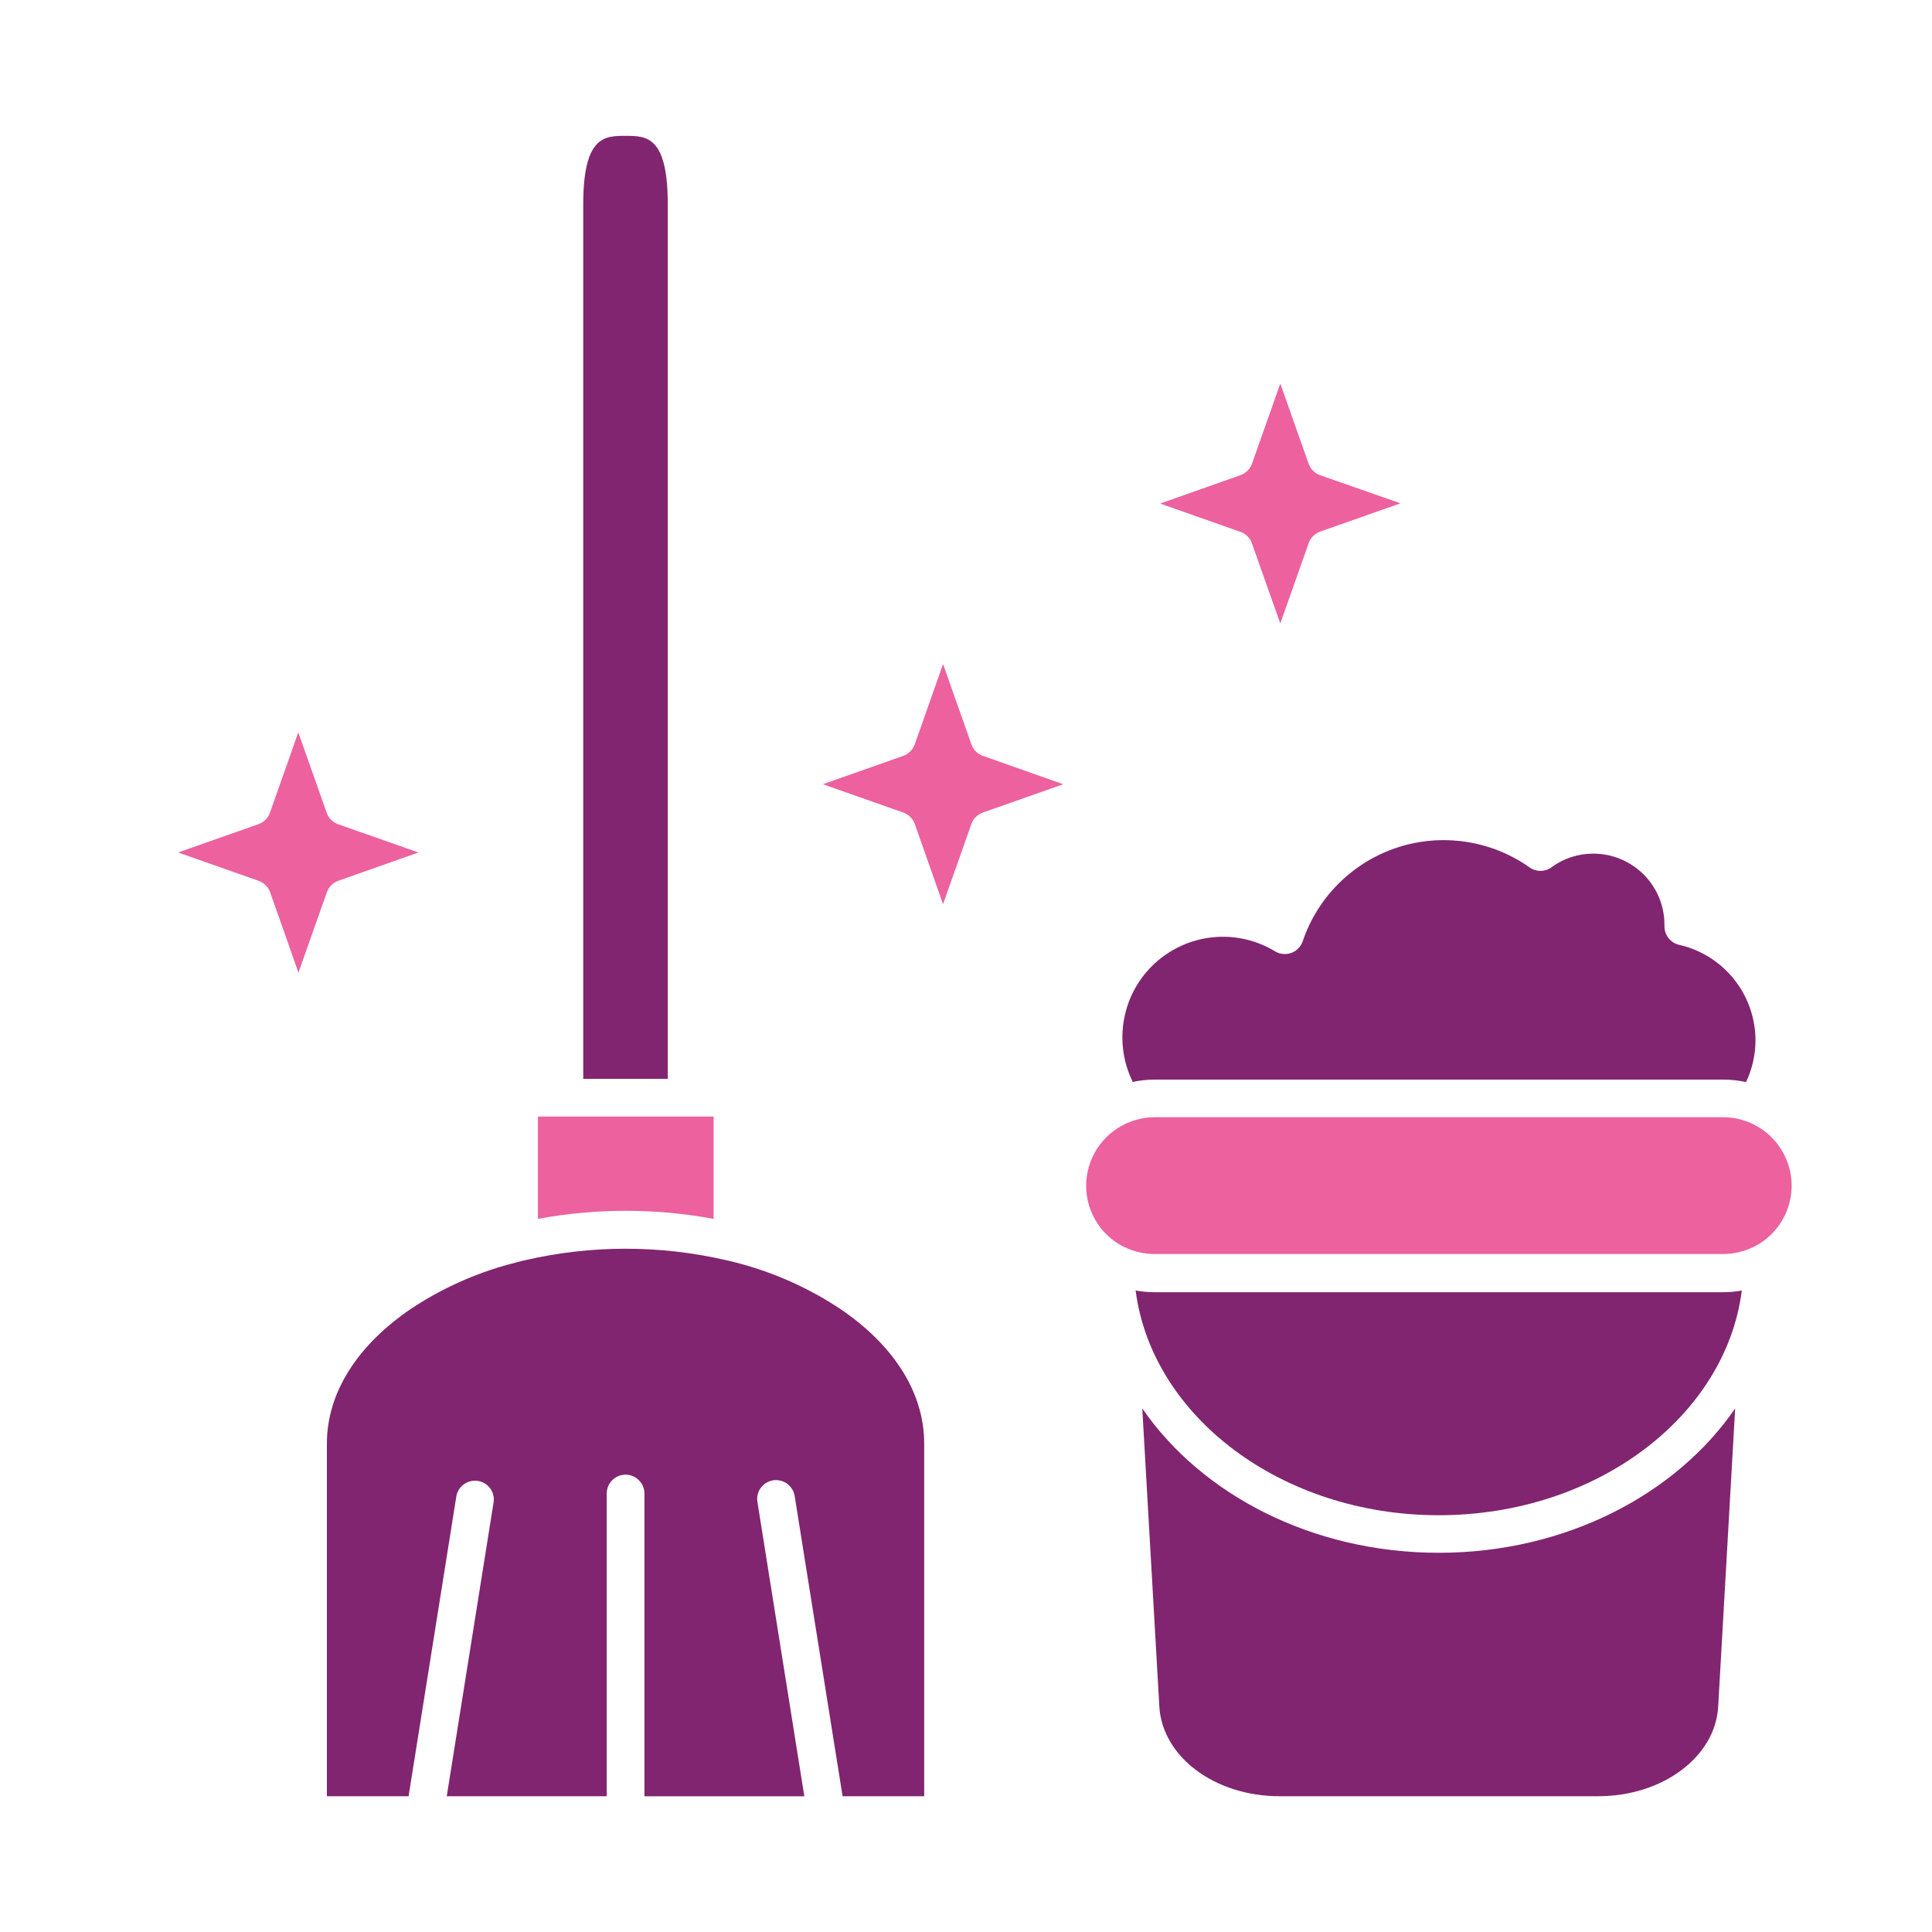
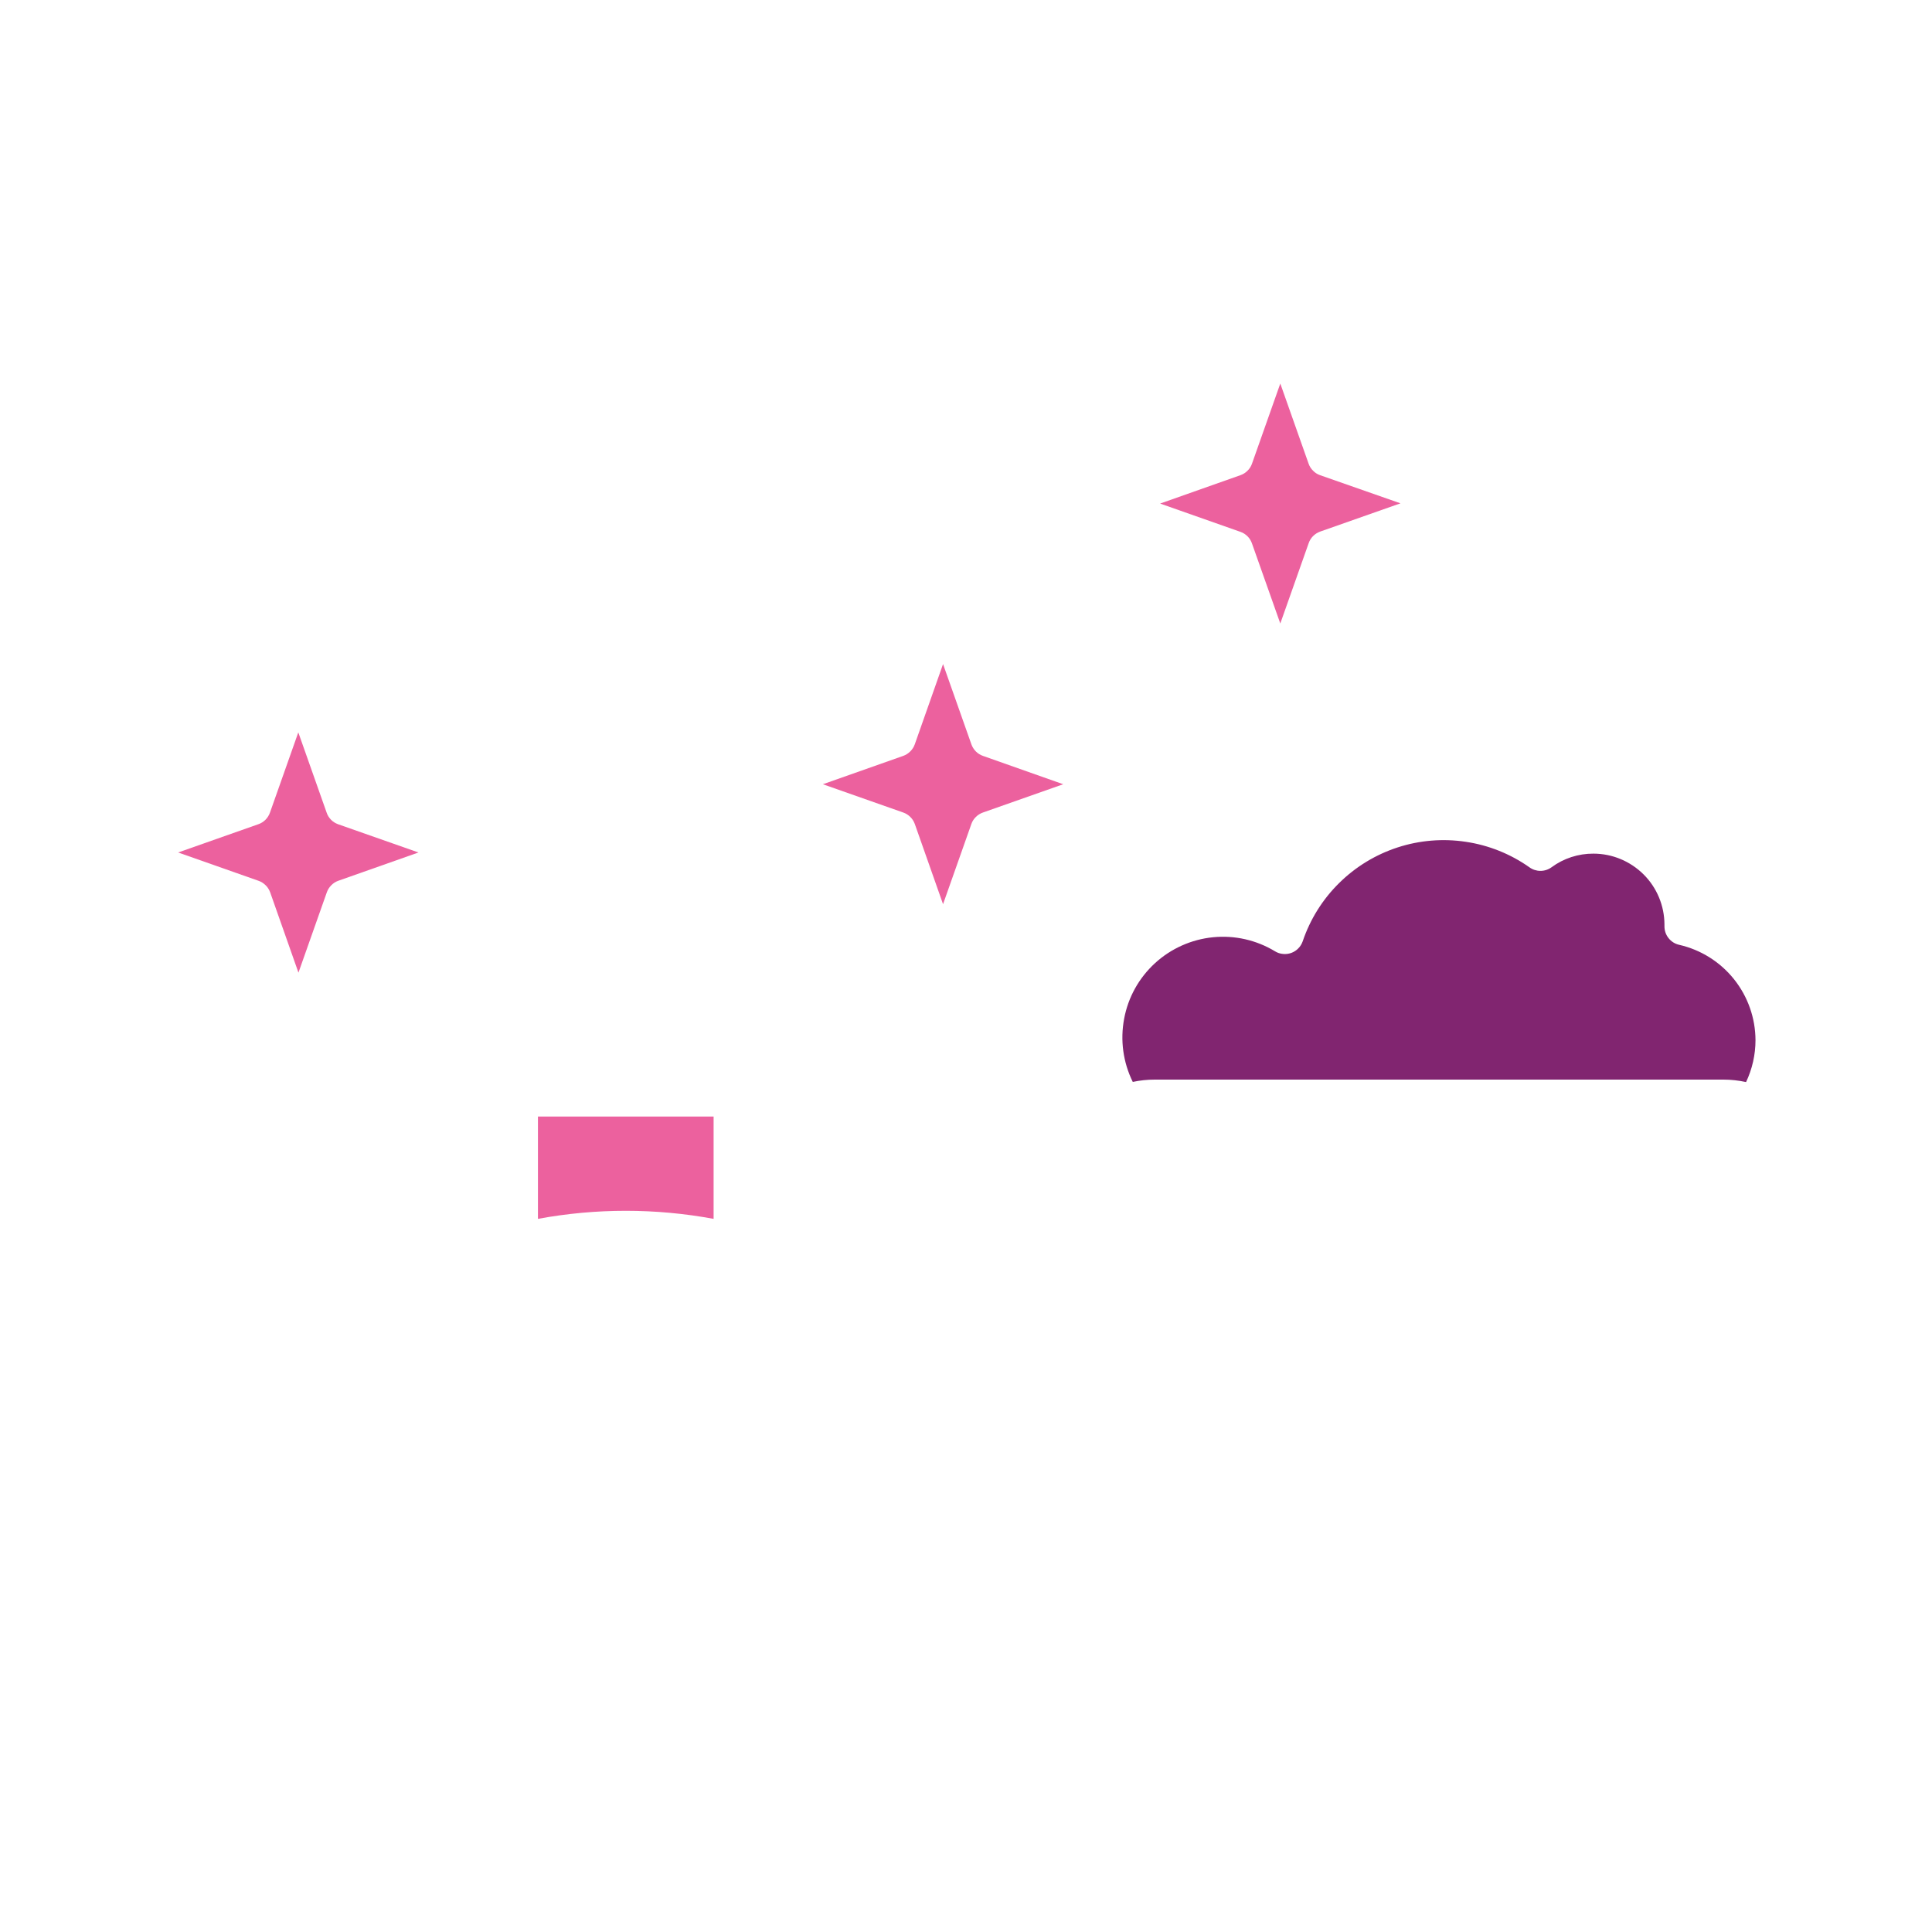
<svg xmlns="http://www.w3.org/2000/svg" width="25" height="25" viewBox="0 0 25 25" fill="none">
-   <path d="M11.959 18.678V23.243H10.903L10.283 19.358C10.278 19.327 10.267 19.296 10.25 19.269C10.233 19.242 10.211 19.218 10.185 19.199C10.159 19.18 10.13 19.167 10.099 19.159C10.068 19.152 10.035 19.151 10.004 19.155C9.972 19.16 9.942 19.172 9.914 19.189C9.887 19.205 9.863 19.227 9.844 19.253C9.825 19.279 9.812 19.309 9.804 19.34C9.797 19.371 9.796 19.403 9.801 19.435L10.408 23.244H8.339V19.327C8.339 19.262 8.313 19.2 8.267 19.154C8.222 19.108 8.159 19.082 8.095 19.082C8.03 19.082 7.968 19.108 7.922 19.154C7.876 19.2 7.851 19.262 7.851 19.327V23.243H5.781L6.388 19.434C6.396 19.371 6.379 19.308 6.341 19.257C6.303 19.207 6.247 19.173 6.184 19.163C6.122 19.153 6.058 19.168 6.006 19.204C5.954 19.24 5.918 19.295 5.906 19.357L5.287 23.243H4.23V18.678C4.23 18.026 4.621 17.405 5.33 16.928C5.72 16.671 6.148 16.478 6.599 16.357C6.65 16.343 6.702 16.329 6.754 16.316L6.795 16.307C7.651 16.109 8.541 16.109 9.397 16.307L9.436 16.316C9.943 16.435 10.424 16.642 10.859 16.928C11.571 17.405 11.959 18.026 11.959 18.678Z" fill="#812570" />
-   <path d="M8.641 2.646V13.96H7.547V2.646C7.547 1.758 7.825 1.758 8.095 1.758C8.364 1.758 8.641 1.758 8.641 2.646Z" fill="#812570" />
  <path d="M9.234 14.448V15.772C8.483 15.633 7.712 15.633 6.961 15.772V14.448H9.234Z" fill="#EC619E" />
-   <path d="M23.184 15.344C23.183 15.505 23.139 15.663 23.056 15.8C22.973 15.938 22.854 16.05 22.712 16.125L22.693 16.135H22.69L22.685 16.138C22.564 16.196 22.432 16.227 22.298 16.227H14.94C14.805 16.227 14.671 16.196 14.55 16.136H14.545L14.528 16.127C14.377 16.048 14.252 15.927 14.169 15.778C14.085 15.63 14.046 15.46 14.056 15.29C14.067 15.12 14.126 14.957 14.227 14.819C14.328 14.682 14.466 14.577 14.626 14.516L14.644 14.509C14.74 14.475 14.841 14.457 14.943 14.457H22.298C22.402 14.457 22.505 14.475 22.602 14.511L22.625 14.52C22.79 14.586 22.932 14.699 23.031 14.846C23.131 14.993 23.184 15.167 23.184 15.344Z" fill="#EC619E" />
  <path d="M22.716 13.46C22.716 13.647 22.674 13.833 22.594 14.002C22.497 13.981 22.399 13.97 22.301 13.97H14.941C14.846 13.97 14.751 13.98 14.658 14C14.533 13.747 14.494 13.461 14.546 13.184C14.597 12.907 14.737 12.655 14.945 12.464C15.152 12.274 15.416 12.156 15.696 12.128C15.976 12.1 16.258 12.164 16.499 12.31C16.53 12.329 16.565 12.341 16.602 12.344C16.638 12.348 16.675 12.343 16.709 12.331C16.744 12.318 16.775 12.298 16.8 12.272C16.826 12.246 16.845 12.214 16.857 12.18C16.953 11.896 17.114 11.638 17.327 11.428C17.54 11.217 17.799 11.059 18.084 10.966C18.369 10.873 18.672 10.848 18.968 10.893C19.264 10.937 19.546 11.05 19.791 11.223C19.832 11.253 19.882 11.269 19.933 11.269C19.985 11.269 20.035 11.253 20.076 11.223C20.233 11.107 20.424 11.045 20.619 11.046C20.862 11.046 21.095 11.143 21.268 11.315C21.44 11.486 21.537 11.719 21.538 11.963V11.982C21.537 12.039 21.555 12.094 21.59 12.138C21.625 12.183 21.674 12.214 21.729 12.226C22.009 12.29 22.259 12.447 22.438 12.671C22.617 12.895 22.715 13.173 22.716 13.46Z" fill="#812570" />
-   <path d="M22.539 16.699C22.331 18.331 20.651 19.607 18.618 19.607C16.584 19.607 14.905 18.329 14.695 16.699C14.776 16.714 14.858 16.721 14.94 16.721H22.297C22.378 16.721 22.459 16.714 22.539 16.699Z" fill="#812570" />
-   <path d="M22.453 18.225L22.233 22.085C22.196 22.734 21.514 23.243 20.681 23.243H16.555C15.721 23.243 15.041 22.734 15.002 22.085L14.781 18.225C15.549 19.341 16.981 20.093 18.618 20.093C20.254 20.093 21.686 19.341 22.453 18.225Z" fill="#812570" />
  <path d="M5.415 11.031L4.375 11.398C4.342 11.41 4.311 11.43 4.286 11.456C4.26 11.482 4.241 11.513 4.229 11.547L3.862 12.586L3.496 11.547C3.483 11.512 3.464 11.481 3.438 11.456C3.412 11.43 3.381 11.41 3.347 11.398L2.305 11.031L3.344 10.665C3.379 10.653 3.41 10.633 3.436 10.607C3.461 10.581 3.481 10.55 3.493 10.516L3.86 9.477L4.227 10.516C4.238 10.55 4.258 10.581 4.283 10.607C4.308 10.633 4.339 10.652 4.373 10.665L5.415 11.031Z" fill="#EC619E" />
  <path d="M18.122 6.513L17.082 6.879C17.048 6.892 17.017 6.911 16.991 6.937C16.965 6.963 16.946 6.994 16.934 7.029L16.567 8.068L16.2 7.031C16.188 6.997 16.169 6.965 16.143 6.94C16.117 6.914 16.086 6.894 16.051 6.882L15.012 6.516L16.051 6.149C16.085 6.137 16.116 6.118 16.142 6.092C16.168 6.067 16.188 6.036 16.2 6.002L16.567 4.963L16.934 6.002C16.946 6.036 16.966 6.067 16.992 6.092C17.017 6.118 17.048 6.137 17.082 6.149L18.122 6.513Z" fill="#EC619E" />
  <path d="M13.758 10.148L12.719 10.514C12.685 10.526 12.654 10.545 12.628 10.571C12.602 10.596 12.582 10.627 12.57 10.661L12.203 11.7L11.837 10.661C11.824 10.627 11.805 10.596 11.779 10.571C11.753 10.545 11.722 10.526 11.688 10.514L10.648 10.148L11.688 9.781C11.722 9.769 11.753 9.749 11.779 9.723C11.805 9.697 11.825 9.666 11.837 9.632L12.203 8.593L12.57 9.632C12.582 9.666 12.602 9.697 12.627 9.723C12.653 9.749 12.684 9.769 12.719 9.781L13.758 10.148Z" fill="#EC619E" />
</svg>